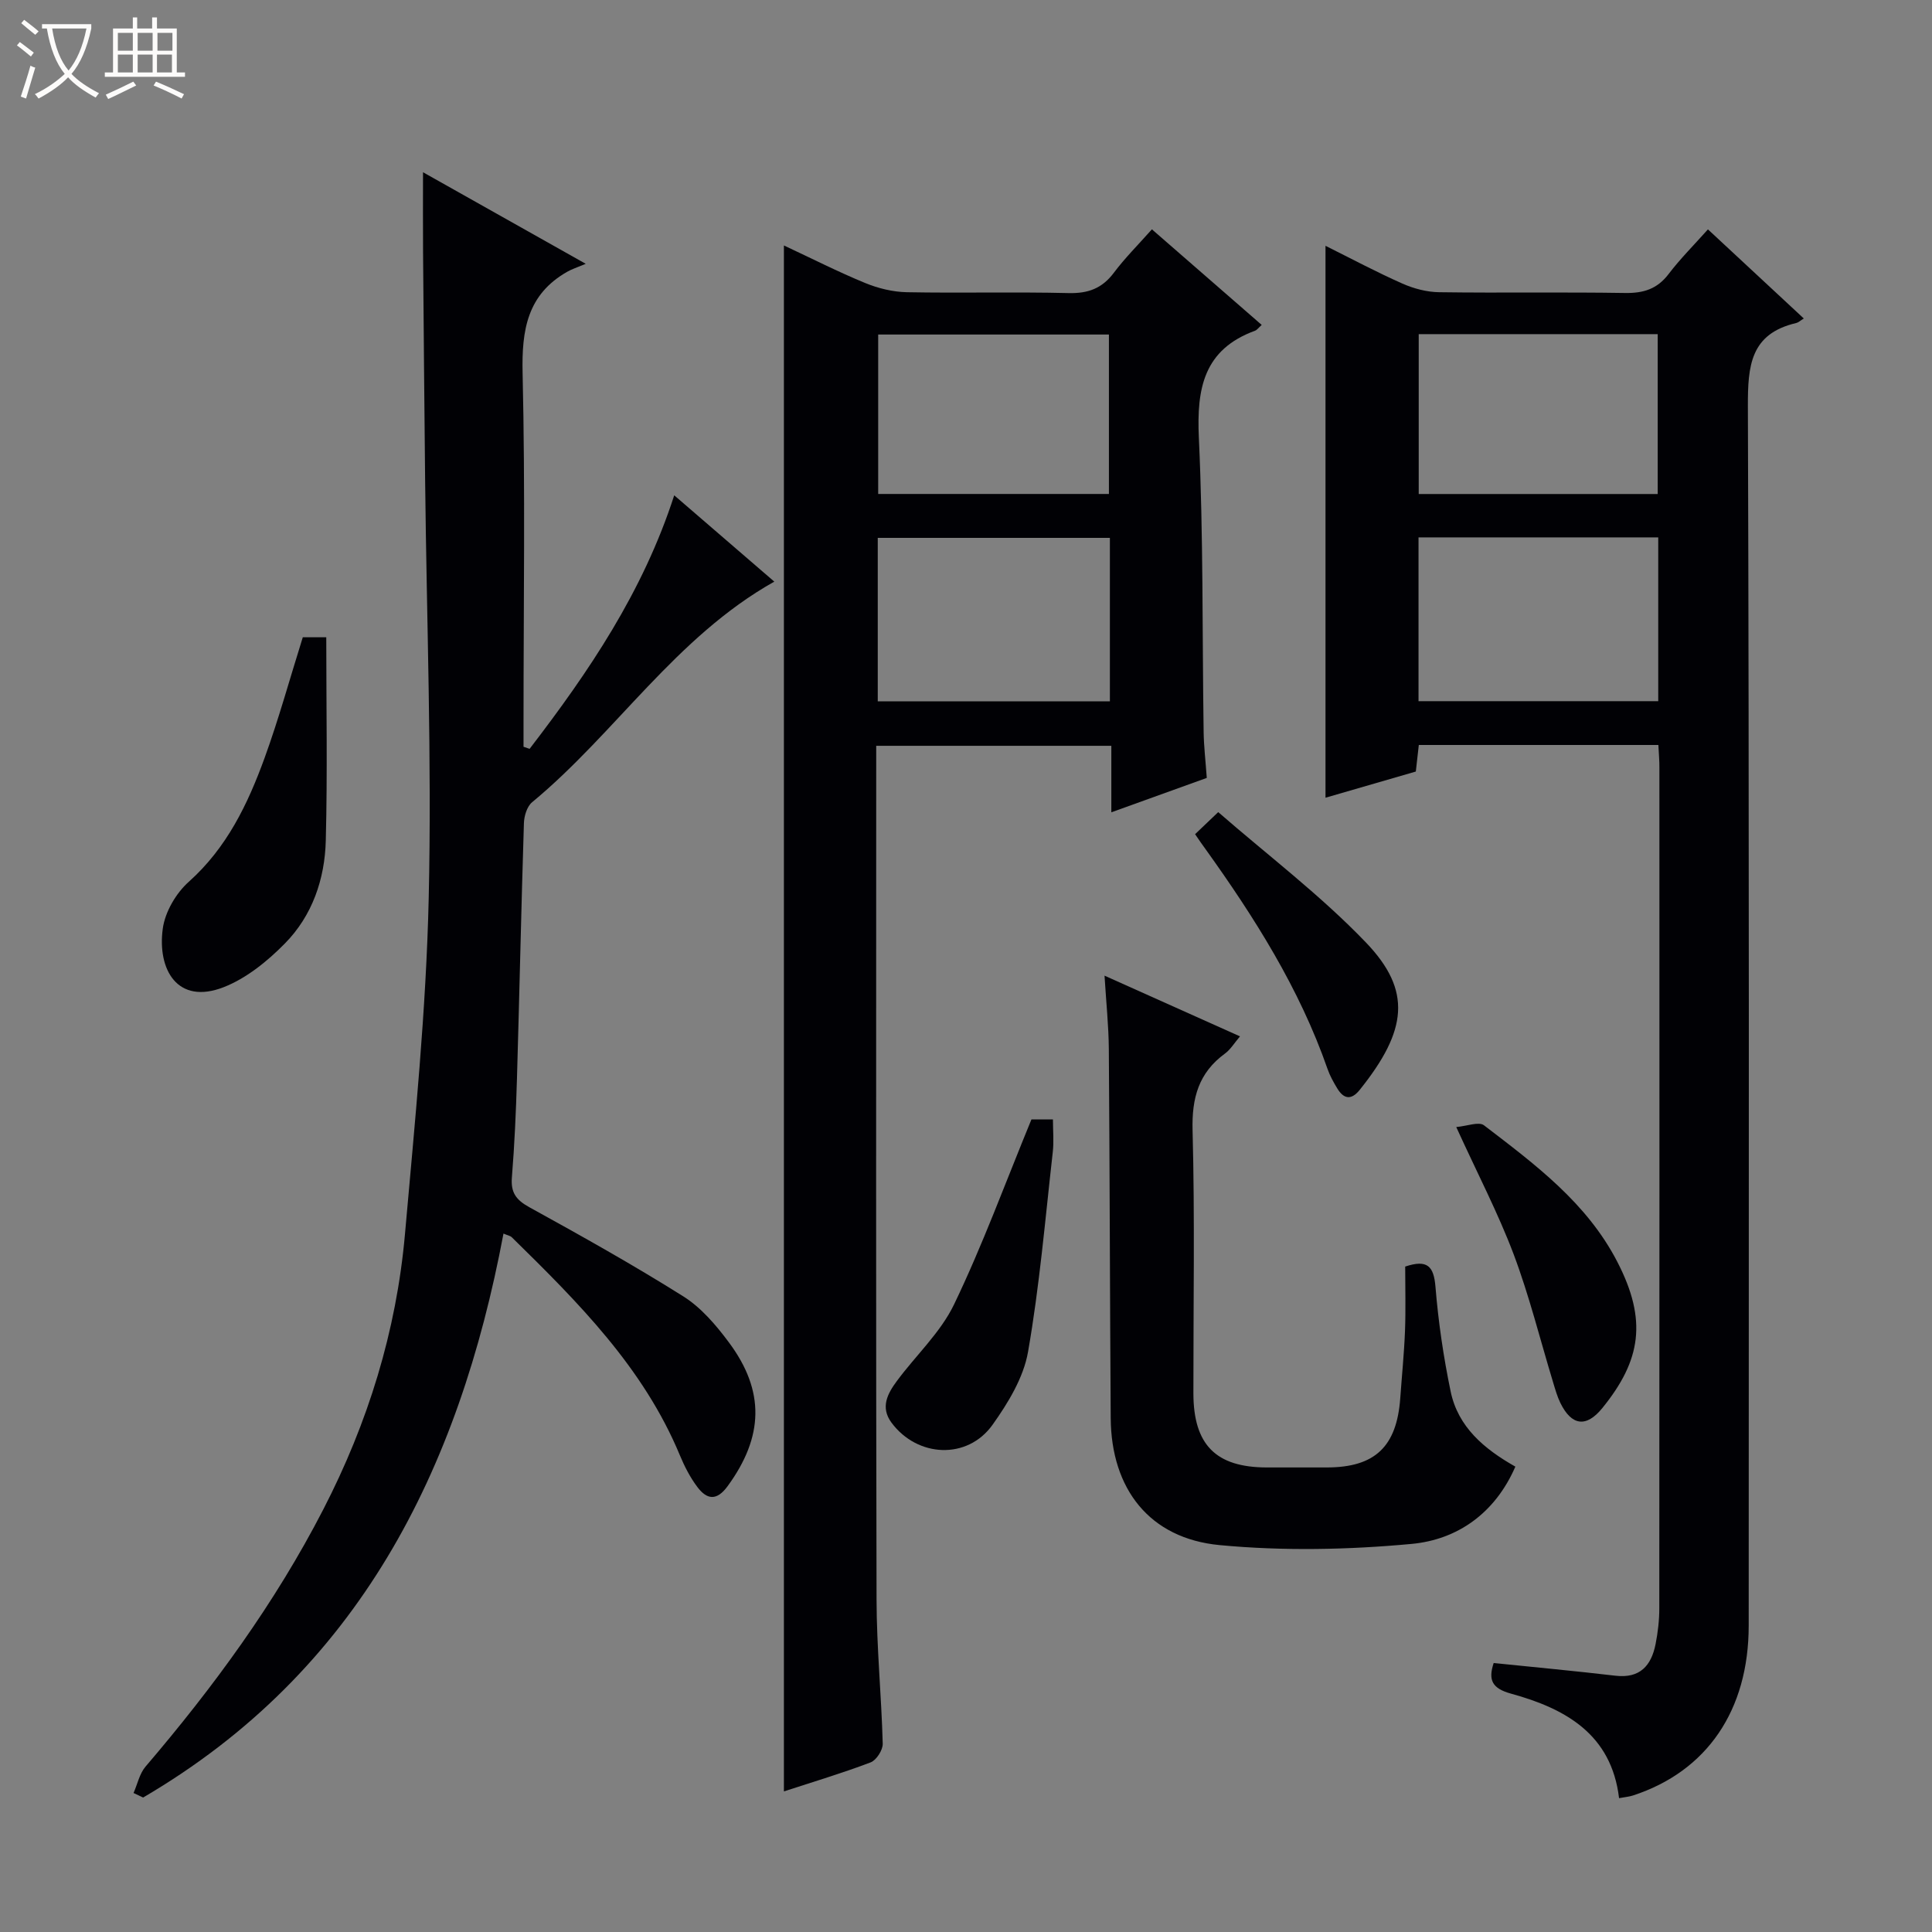
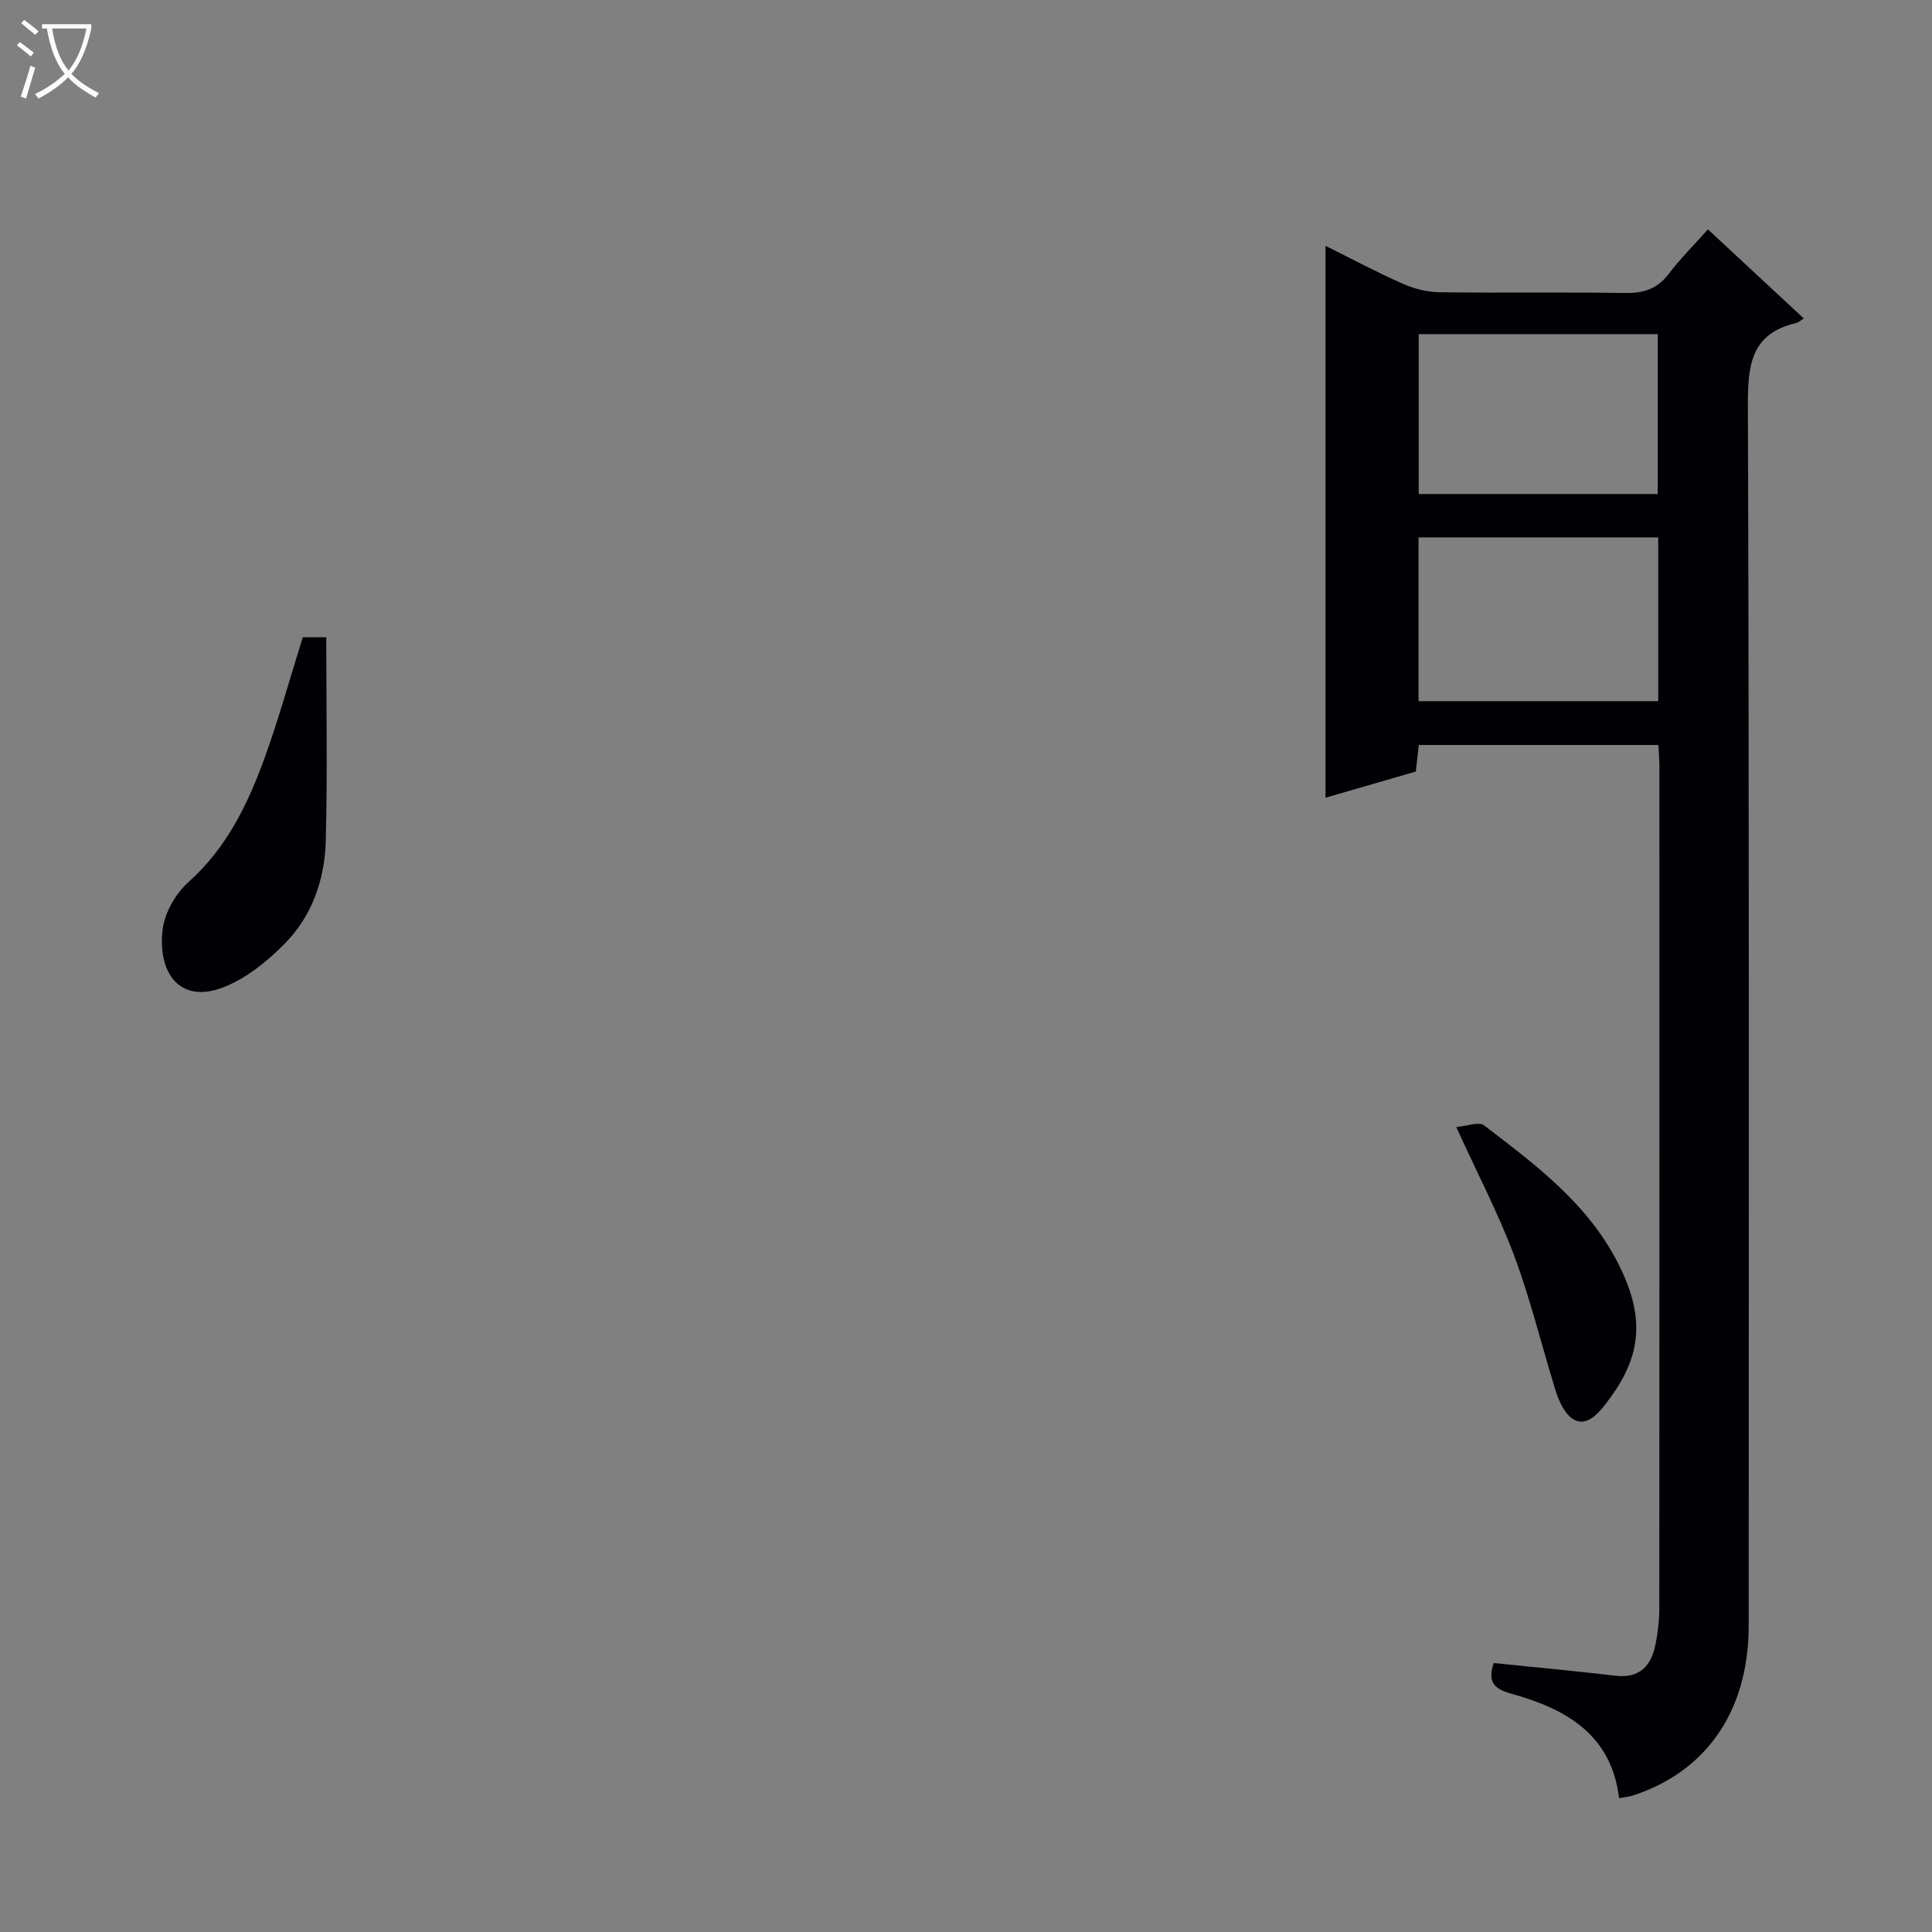
<svg xmlns="http://www.w3.org/2000/svg" enable-background="new 0 0 400 400" viewBox="0 0 400 400">
  <rect x="0" y="0" width="400" height="400" fill="#808080" stroke="none" />
  <path d="m6.4 11.7c-1-.8-1.9-1.6-2.9-2.3l.6-.7c.9.7 1.9 1.4 2.9 2.2zm-2.1 8.3c.7-2.1 1.4-4.2 2-6.4.2.1.6.3 1 .4-.7 2.3-1.3 4.4-1.9 6.4zm3-12.8c-1.1-.9-2.1-1.7-2.9-2.4l.6-.7c1 .8 2 1.5 3 2.4zm1.4-1.3v-.9h10.2v.9c-.9 4.2-2.3 7.3-4.1 9.4 1.3 1.4 3.2 2.7 5.7 4-.2.2-.4.5-.7.9-2.5-1.4-4.4-2.7-5.7-4.2-1.4 1.5-3.5 3-6.1 4.4 0 0 0 0-.1-.1-.3-.4-.5-.7-.7-.8 2.7-1.3 4.7-2.8 6.2-4.2-1.8-2.2-3-5.3-3.7-9.4zm9.2 0h-7.1c.6 3.8 1.7 6.7 3.4 8.7 1.7-2.1 2.9-4.8 3.7-8.7z" fill="#fcfbfa" />
-   <path d="m31.6 3.6h.9v2.3h4.1v9.1h1.7v.9h-16.6v-.9h1.7v-9.1h4.1v-2.3h.9v2.3h3.1v-2.3zm-4 13.3.6.8c-1.9.9-3.8 1.9-5.8 2.8-.2-.3-.3-.6-.5-.9 2-.9 3.9-1.8 5.7-2.7zm-3.2-10.1v3.7h3.1v-3.7zm0 4.5v3.7h3.1v-3.7zm4.1-4.5v3.7h3.1v-3.7zm0 4.5v3.7h3.1v-3.7zm9.1 9.1c-2.1-1.1-4.1-2-5.8-2.7l.5-.8c2.2.9 4.1 1.8 5.8 2.6zm-1.9-13.6h-3.1v3.7h3.1zm-3.2 4.5v3.7h3.1v-3.7z" fill="#fcfbfa" />
  <g fill="#010105">
    <path d="m343.35 154.24c-16.82 0-33.09 0-49.6 0-.21 1.83-.39 3.45-.62 5.5-6.04 1.75-12.2 3.54-18.7 5.42 0-38.13 0-75.93 0-114.27 5.28 2.63 10.52 5.43 15.94 7.83 2.35 1.04 5.05 1.75 7.6 1.78 12.83.18 25.66-.05 38.48.16 3.81.06 6.66-.82 9.02-3.93 2.4-3.15 5.23-5.98 8.14-9.24 6.64 6.17 13.04 12.12 19.85 18.45-.73.45-1.12.83-1.58.94-9.51 2.22-10.02 8.88-10 17.26.29 84.13.18 168.27.17 252.41 0 17.55-8.64 30.19-23.97 35.19-.78.25-1.62.32-2.87.55-1.58-13.25-11.1-18.54-22.34-21.63-3.95-1.08-4.79-2.81-3.62-6.35 8.47.87 16.86 1.65 25.22 2.63 5.08.59 7.42-2.1 8.3-6.55.48-2.43.77-4.95.77-7.42.04-57.98.03-115.96.02-173.94.02-1.47-.12-2.95-.21-4.79zm-49.66-9.07h49.63c0-11.5 0-22.57 0-33.91-16.63 0-32.99 0-49.63 0zm49.52-42.89c0-11.29 0-22.14 0-33.1-16.64 0-32.9 0-49.48 0v33.1z" />
-     <path d="m162.3 50.82c5.74 2.68 11.2 5.46 16.84 7.78 2.68 1.1 5.71 1.84 8.6 1.9 11.16.21 22.33-.09 33.49.18 4.05.1 6.95-.96 9.39-4.22 2.28-3.04 5-5.75 7.87-8.98 7.69 6.7 15.17 13.21 22.73 19.79-.66.59-.97 1.06-1.4 1.21-10.59 3.89-12.08 11.91-11.61 22.13.94 20.28.69 40.62.99 60.93.04 2.97.4 5.94.65 9.52-6.33 2.28-12.81 4.62-19.76 7.12 0-4.81 0-9.08 0-13.77-16.22 0-32.11 0-48.68 0v5.23c0 57.16-.07 114.33.07 171.49.02 9.96 1.01 19.92 1.28 29.89.03 1.31-1.31 3.4-2.5 3.86-5.87 2.23-11.9 4.03-17.96 6.01 0-106.59 0-212.93 0-320.07zm67.49 60.54c-16.24 0-32.1 0-48.06 0v33.84h48.06c0-11.38 0-22.36 0-33.84zm-47.97-42.1v33.01h47.77c0-11.2 0-22.09 0-33.01-16.12 0-31.88 0-47.77 0z" />
-     <path d="m27.65 371.22c.81-1.83 1.23-3.99 2.47-5.45 14.1-16.5 26.84-33.9 36.81-53.25 9.25-17.94 15.13-36.91 16.91-56.97 2.05-23.16 4.39-46.36 4.92-69.59.66-28.74-.43-57.52-.74-86.29-.17-15.83-.3-31.65-.43-47.48-.04-5.29-.01-10.58-.01-16.53 10.65 5.99 21.23 11.95 33.69 18.96-1.91.8-2.89 1.11-3.77 1.61-8.34 4.71-9.51 12.08-9.3 21.04.56 23.98.19 47.98.19 71.98v5.36c.42.14.84.28 1.26.43 12.23-15.93 23.46-32.45 29.94-52.49 6.98 6.02 13.73 11.84 20.72 17.87-20.45 11.49-32.79 31.32-50.15 45.68-1.06.88-1.65 2.86-1.69 4.36-.56 17.63-.92 35.27-1.44 52.9-.2 6.81-.5 13.63-1.05 20.43-.25 3.12.87 4.64 3.59 6.14 10.76 5.93 21.5 11.93 31.9 18.47 3.69 2.32 6.77 5.94 9.42 9.5 7.55 10.12 7.2 19.6-.24 29.79-2.3 3.15-4.33 2.77-6.29.15-1.48-1.97-2.65-4.25-3.6-6.54-7.54-18.18-21.1-31.7-34.79-45.13-.32-.32-.87-.4-1.73-.77-9.23 49.08-30.01 90.65-74.61 116.76-.65-.3-1.32-.62-1.98-.94z" />
-     <path d="m290.93 262.23c4.58-1.53 5.92-.1 6.27 4.2.59 7.26 1.66 14.52 3.14 21.65 1.52 7.34 6.9 11.9 13.4 15.57-4.18 9.61-11.95 15.11-21.47 16-13.15 1.22-26.59 1.49-39.73.25-14.57-1.37-22.48-11.65-22.58-26.31-.17-25.48-.2-50.96-.39-76.44-.04-4.74-.54-9.48-.89-15.15 9.8 4.39 18.67 8.37 28.05 12.57-1.2 1.41-1.97 2.72-3.09 3.54-5.47 3.99-6.91 9.19-6.73 15.92.48 18.14.15 36.31.17 54.46.02 10.64 4.65 15.3 15.14 15.33 4.16.01 8.33 0 12.49 0 9.95-.01 14.48-4.29 15.2-14.36.33-4.64.8-9.27.98-13.91.17-4.47.04-8.94.04-13.32z" />
+     <path d="m290.93 262.23z" />
    <path d="m62.69 131.94h4.86c0 14.1.26 28.11-.1 42.1-.2 7.97-2.8 15.55-8.47 21.3-3.61 3.67-7.97 7.21-12.68 9.05-9.59 3.73-13.75-3.68-12.6-12.12.47-3.46 2.74-7.35 5.39-9.71 7.88-7.04 12.21-16.08 15.68-25.61 2.94-8.08 5.21-16.38 7.92-25.01z" />
-     <path d="m213.55 231.76h4.45c0 2.34.22 4.61-.04 6.82-1.56 13.8-2.73 27.67-5.12 41.33-.93 5.31-4.12 10.55-7.34 15.07-5.2 7.3-15.57 6.79-20.93-.44-2.36-3.19-.79-6.04 1.12-8.62 3.94-5.33 9.06-10.05 11.86-15.9 5.87-12.2 10.53-24.96 16-38.26z" />
    <path d="m301.5 233.34c2.2-.18 4.67-1.18 5.74-.36 10.54 8.07 21.28 16.02 27.6 28.25 6.27 12.13 4.91 20.43-3.09 30.29-3.33 4.1-6.37 3.68-8.69-1.05-.65-1.33-1.06-2.79-1.49-4.22-2.7-8.87-4.93-17.92-8.19-26.58-3.21-8.5-7.45-16.62-11.88-26.33z" />
-     <path d="m247.43 172.71c1.5-1.43 2.69-2.57 4.79-4.57 10.3 8.97 21.22 17.23 30.58 26.99 9.58 9.99 8.57 18.22-1.28 30.51-1.75 2.18-3.31 1.94-4.67-.32-.77-1.28-1.52-2.61-2-4.01-5.81-16.67-15.13-31.38-25.33-45.61-.59-.79-1.14-1.6-2.09-2.99z" />
  </g>
</svg>